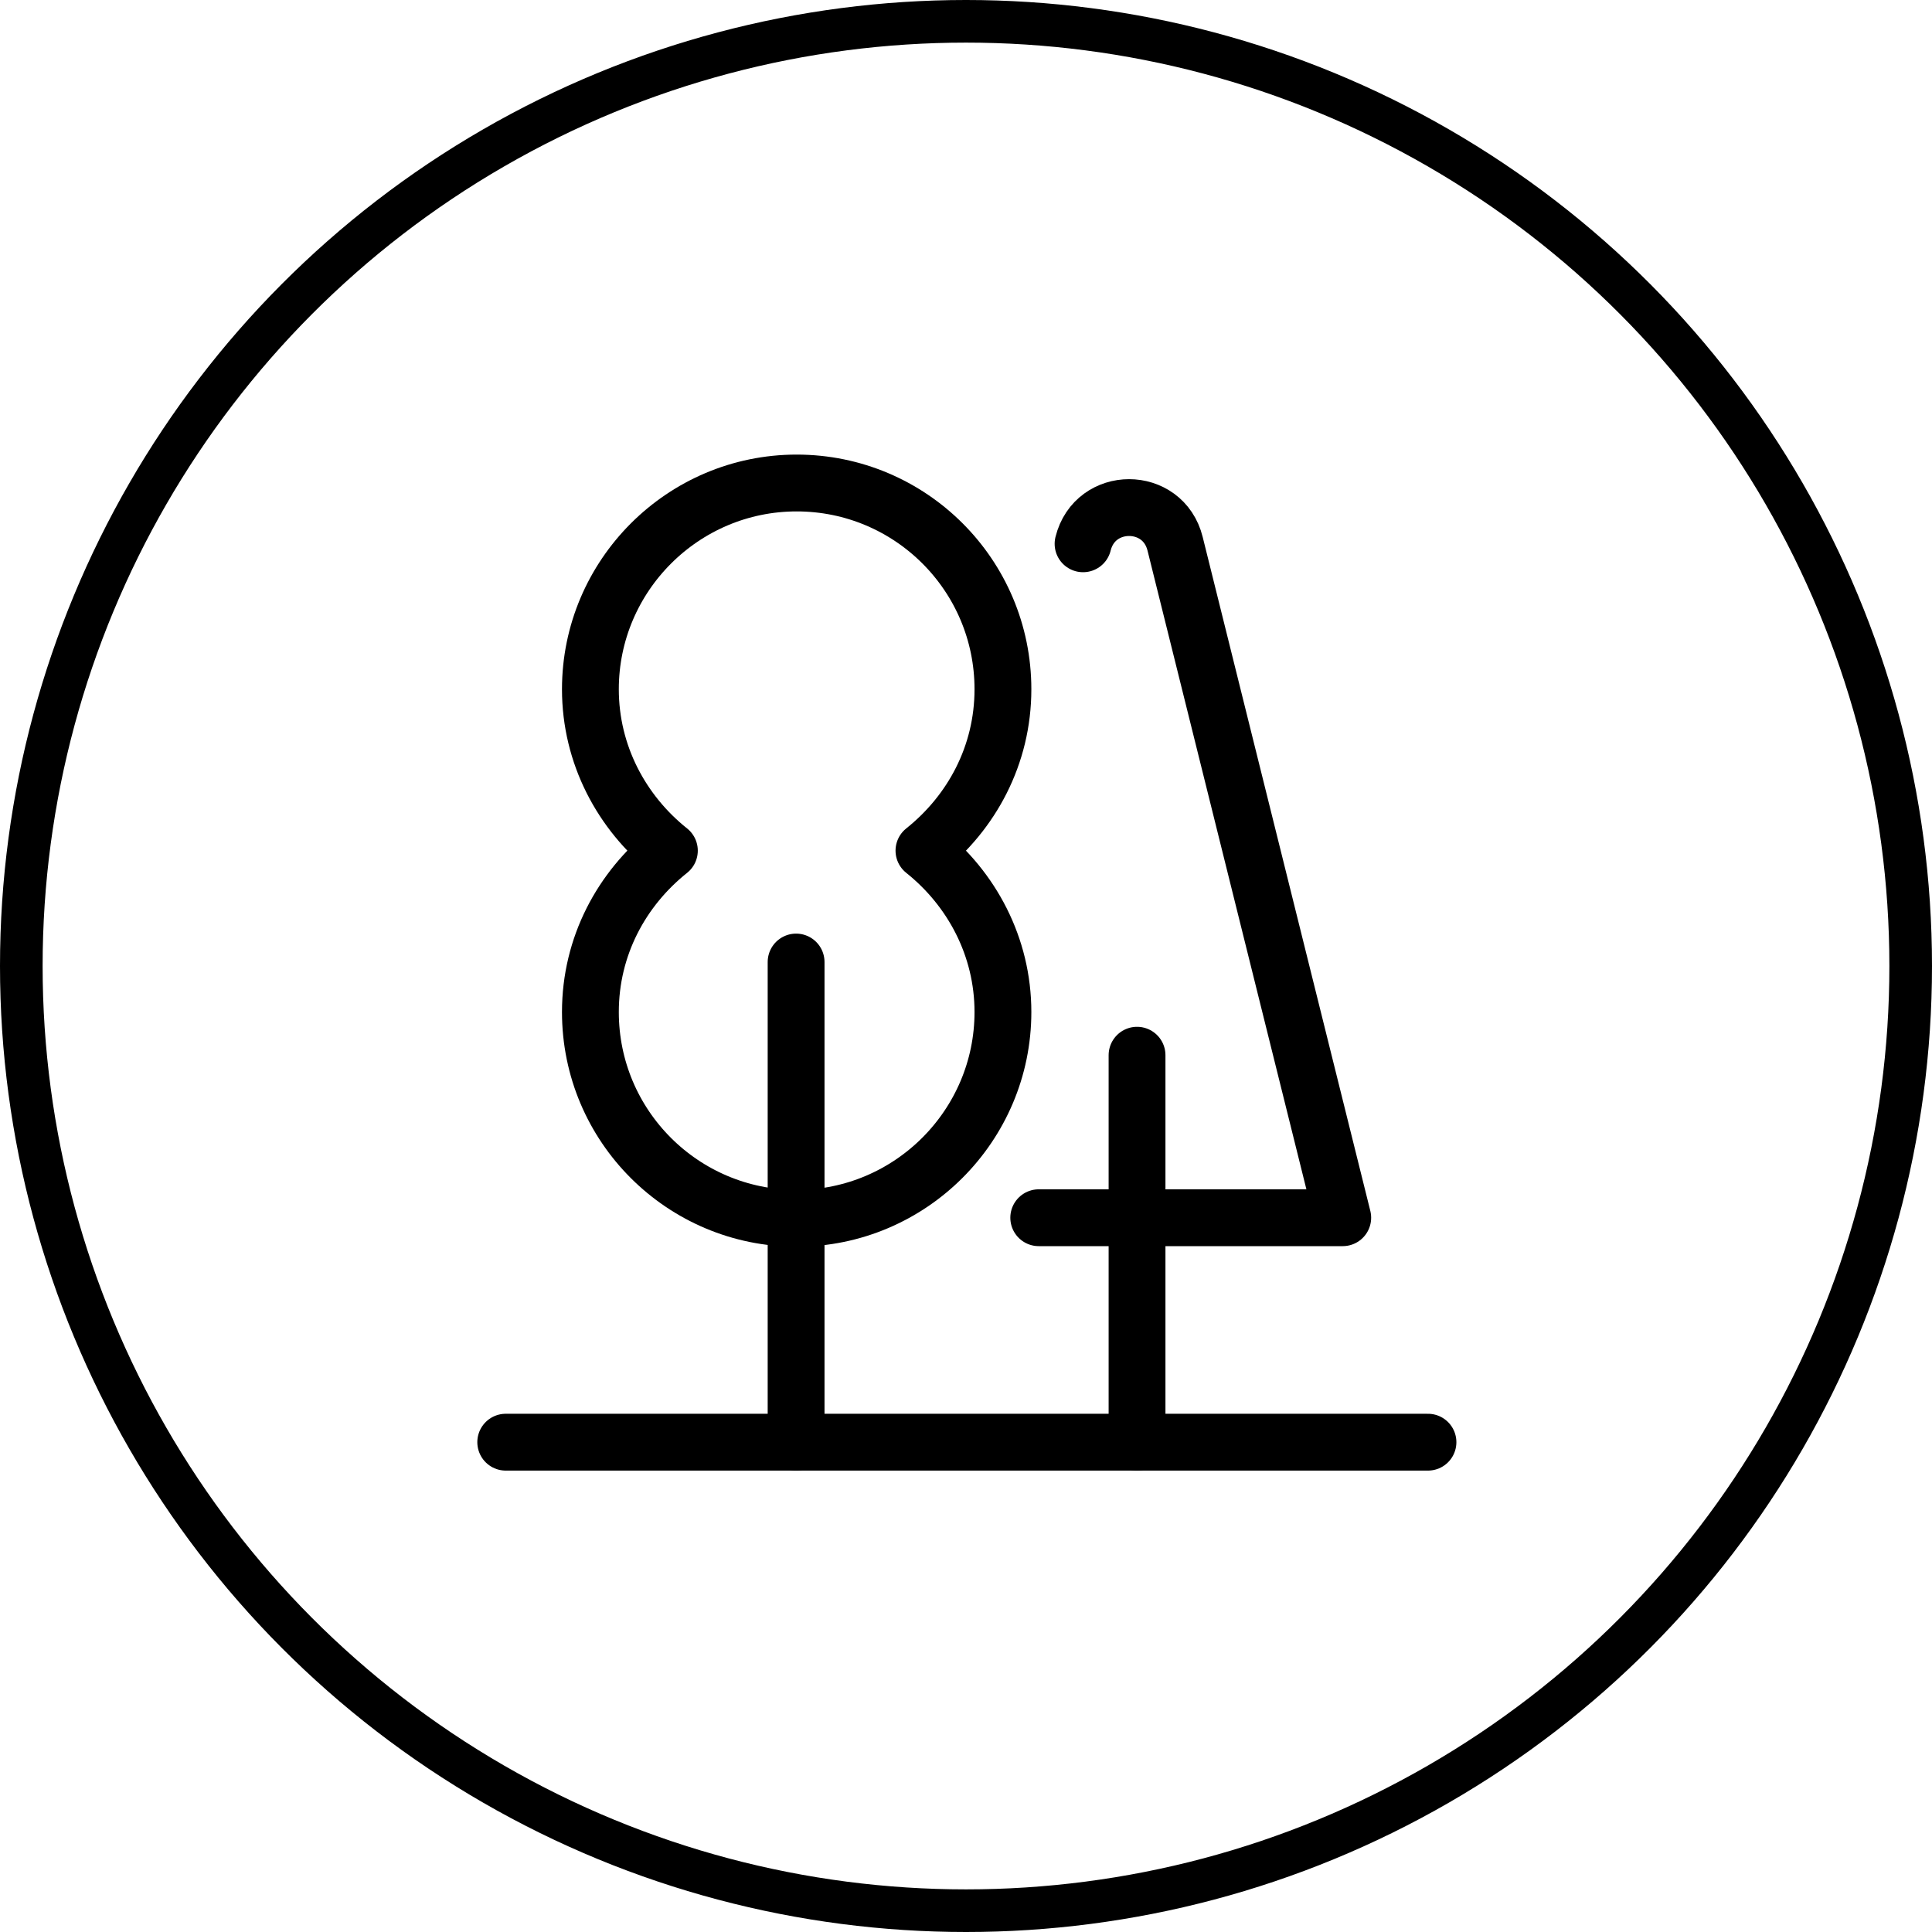
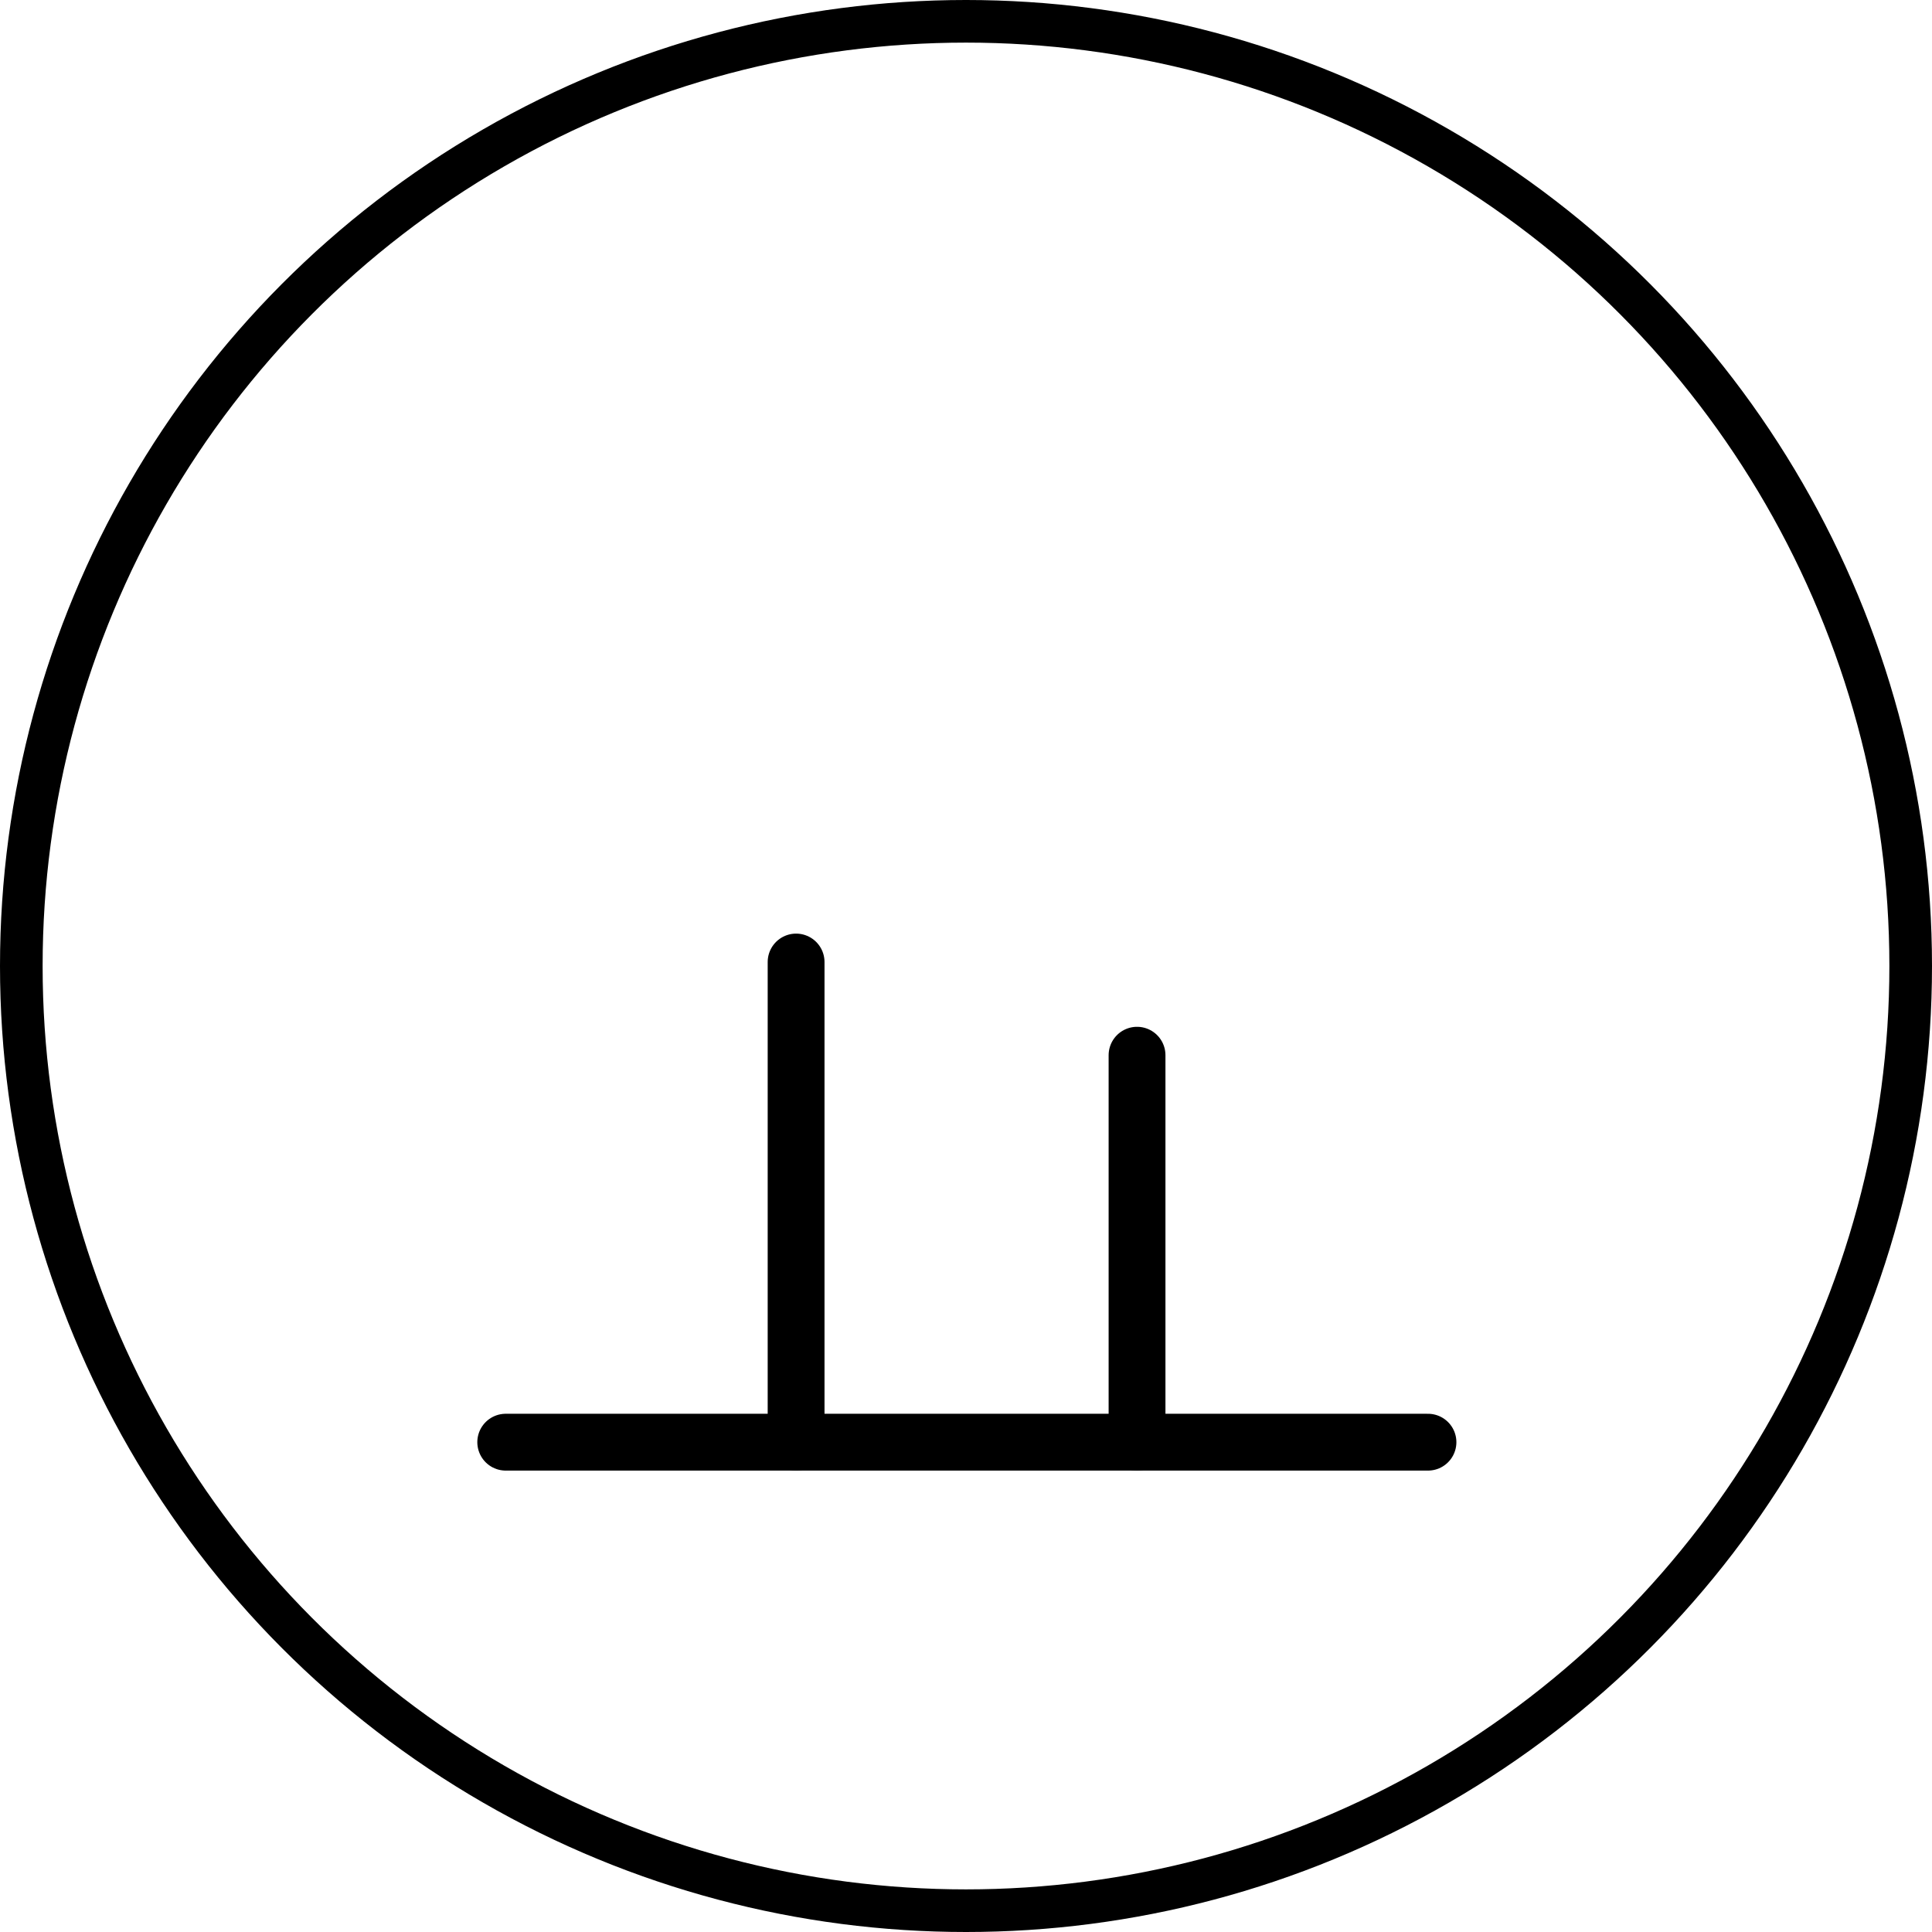
<svg xmlns="http://www.w3.org/2000/svg" width="34" height="34" viewBox="0 0 34 34" fill="none">
  <circle cx="17" cy="17" r="16.625" stroke="black" stroke-width="0.75" />
  <g clip-path="url(#clip0_3296_11773)">
    <path d="M8.9 25.38H25.13" stroke="black" stroke-linecap="round" stroke-linejoin="round" />
    <path d="M20.01 25.38V18.57" stroke="black" stroke-linecap="round" stroke-linejoin="round" />
    <path d="M14.01 25.38V16.93" stroke="black" stroke-linecap="round" stroke-linejoin="round" />
-     <path d="M18.28 21.43H23.63L20.68 9.57C20.47 8.72 19.27 8.72 19.06 9.57" stroke="black" stroke-linecap="round" stroke-linejoin="round" />
-     <path d="M16.26 14.97C17.1 14.3 17.65 13.29 17.65 12.13C17.65 10.12 16.02 8.5 14.02 8.5C12.02 8.5 10.39 10.13 10.39 12.13C10.39 13.28 10.94 14.3 11.78 14.97C10.94 15.64 10.39 16.65 10.39 17.81C10.39 19.82 12.02 21.44 14.02 21.44C16.02 21.44 17.65 19.81 17.65 17.81C17.65 16.66 17.1 15.64 16.26 14.97Z" stroke="black" stroke-linecap="round" stroke-linejoin="round" />
  </g>
  <defs>
    <clipPath id="clip0_3296_11773">
      <rect width="17.23" height="17.88" fill="white" transform="translate(8.4 8)" />
    </clipPath>
  </defs>
</svg>